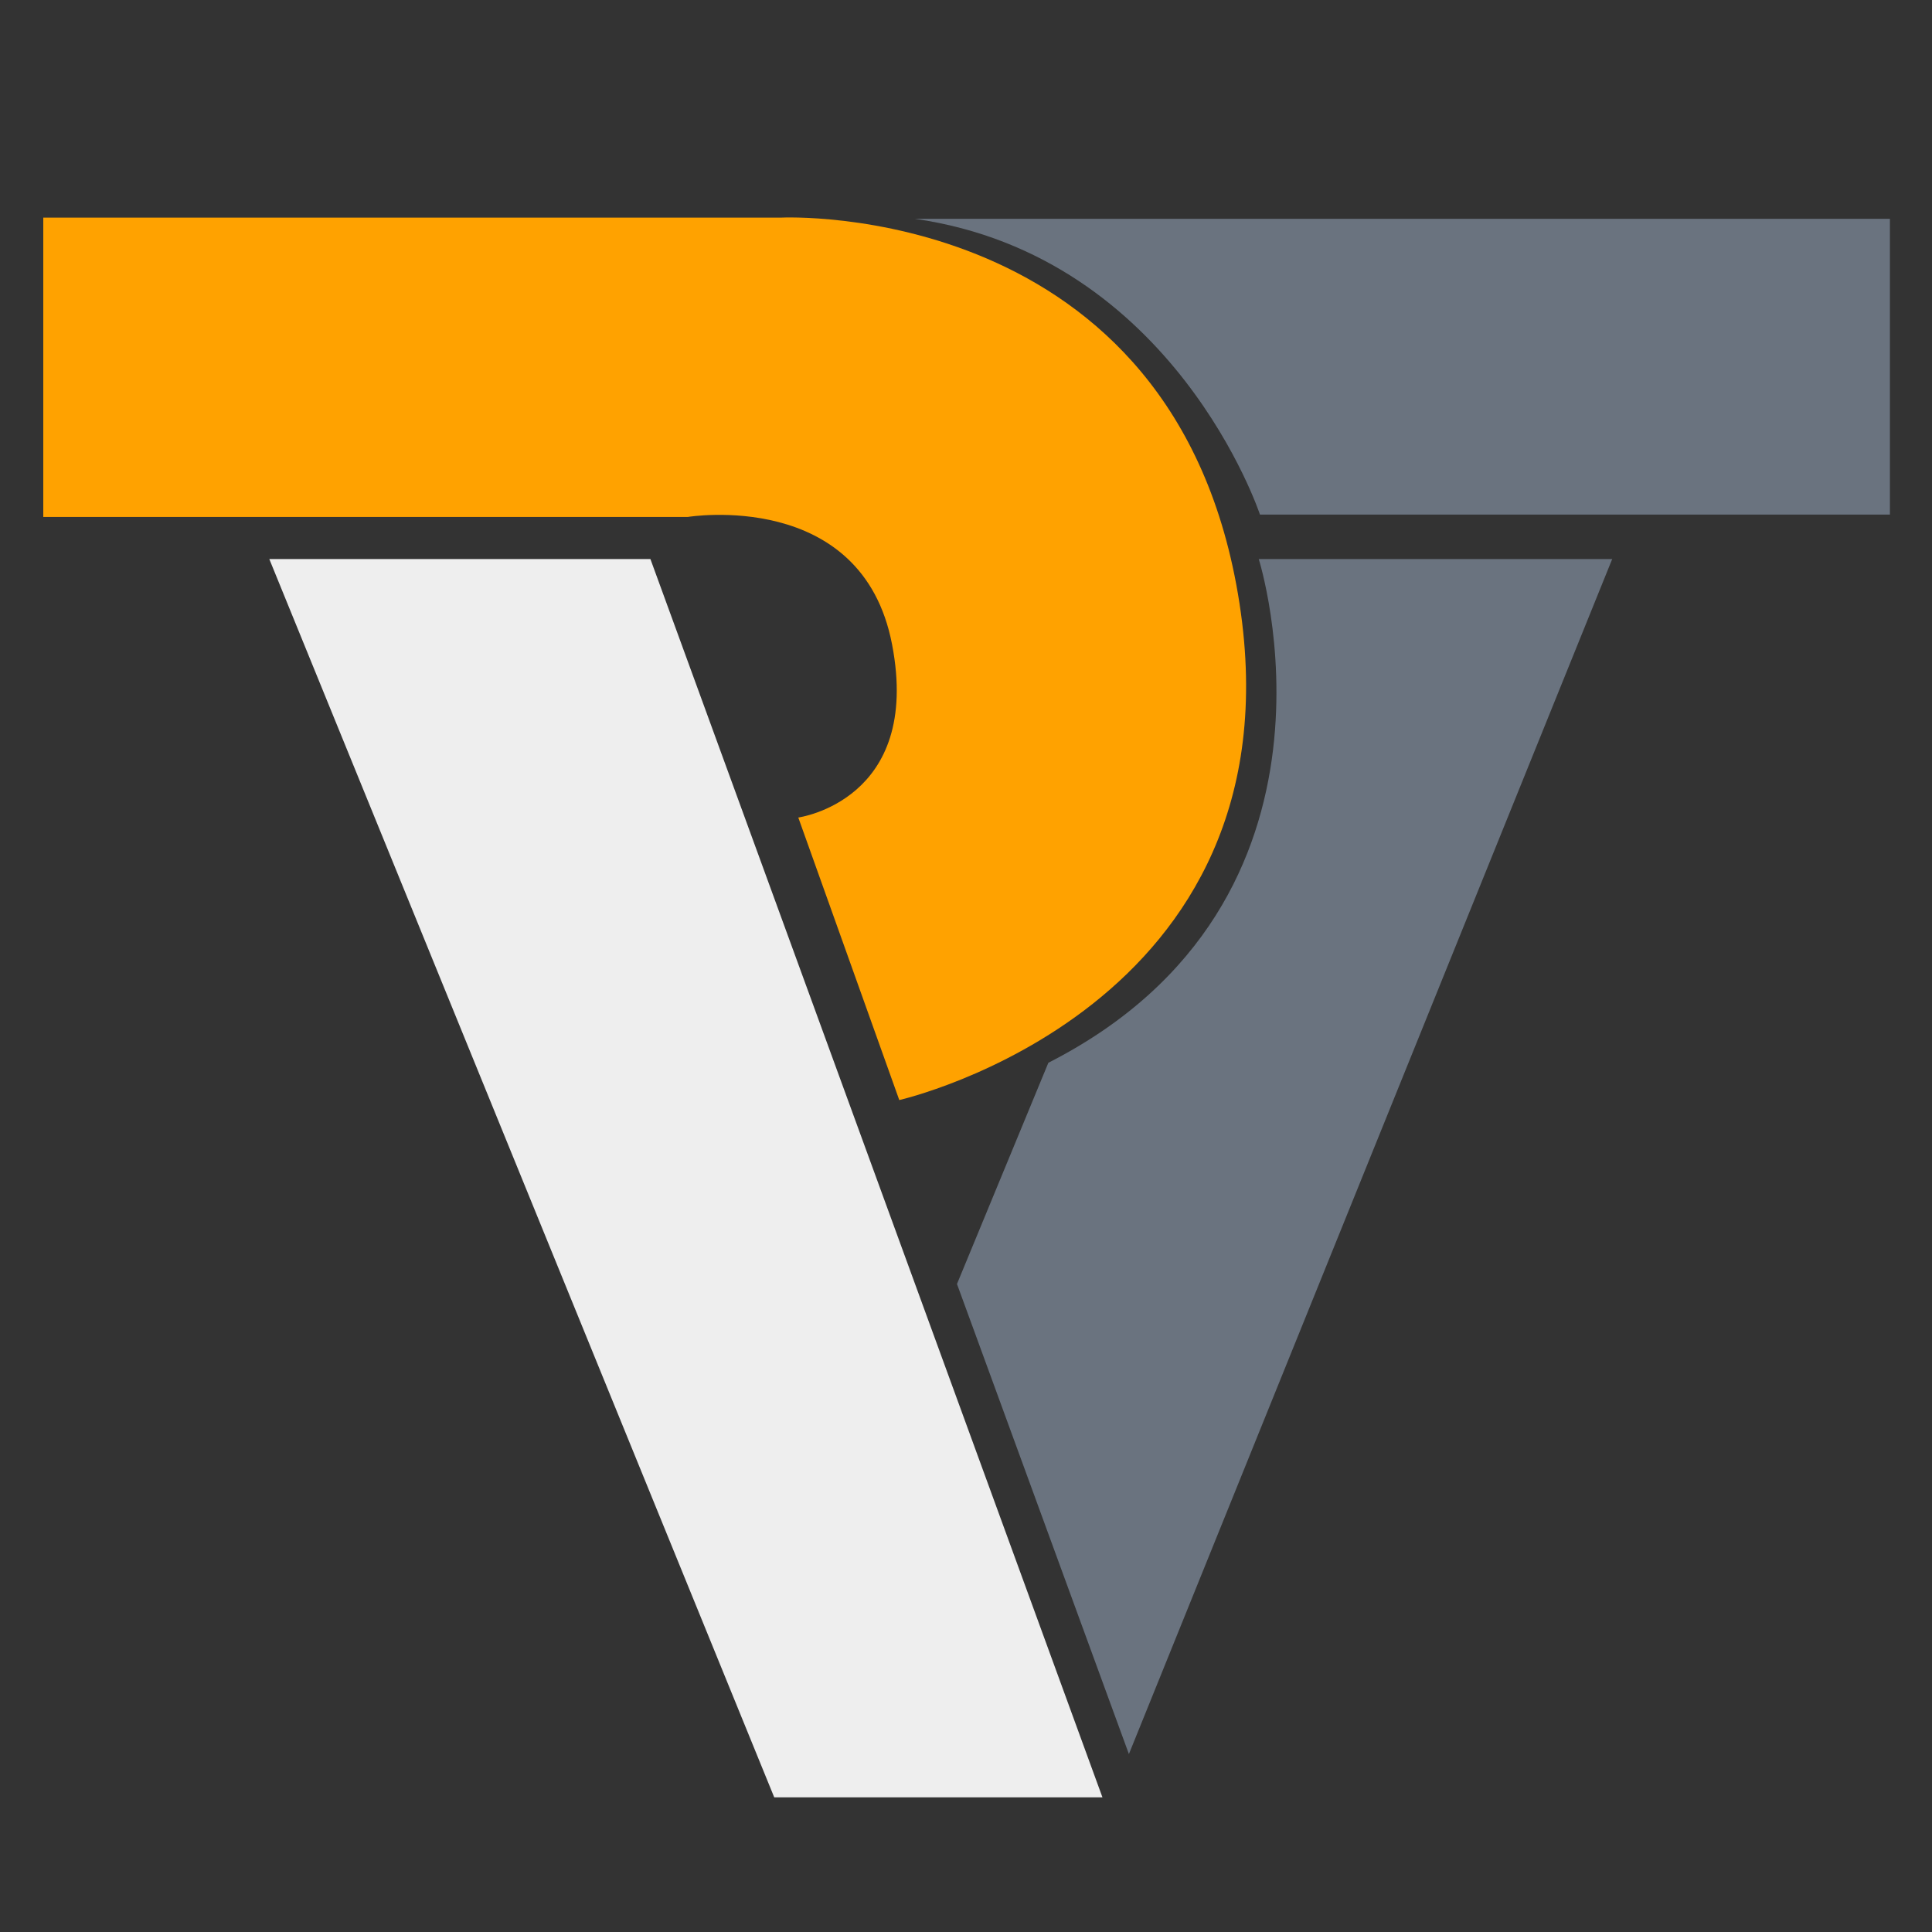
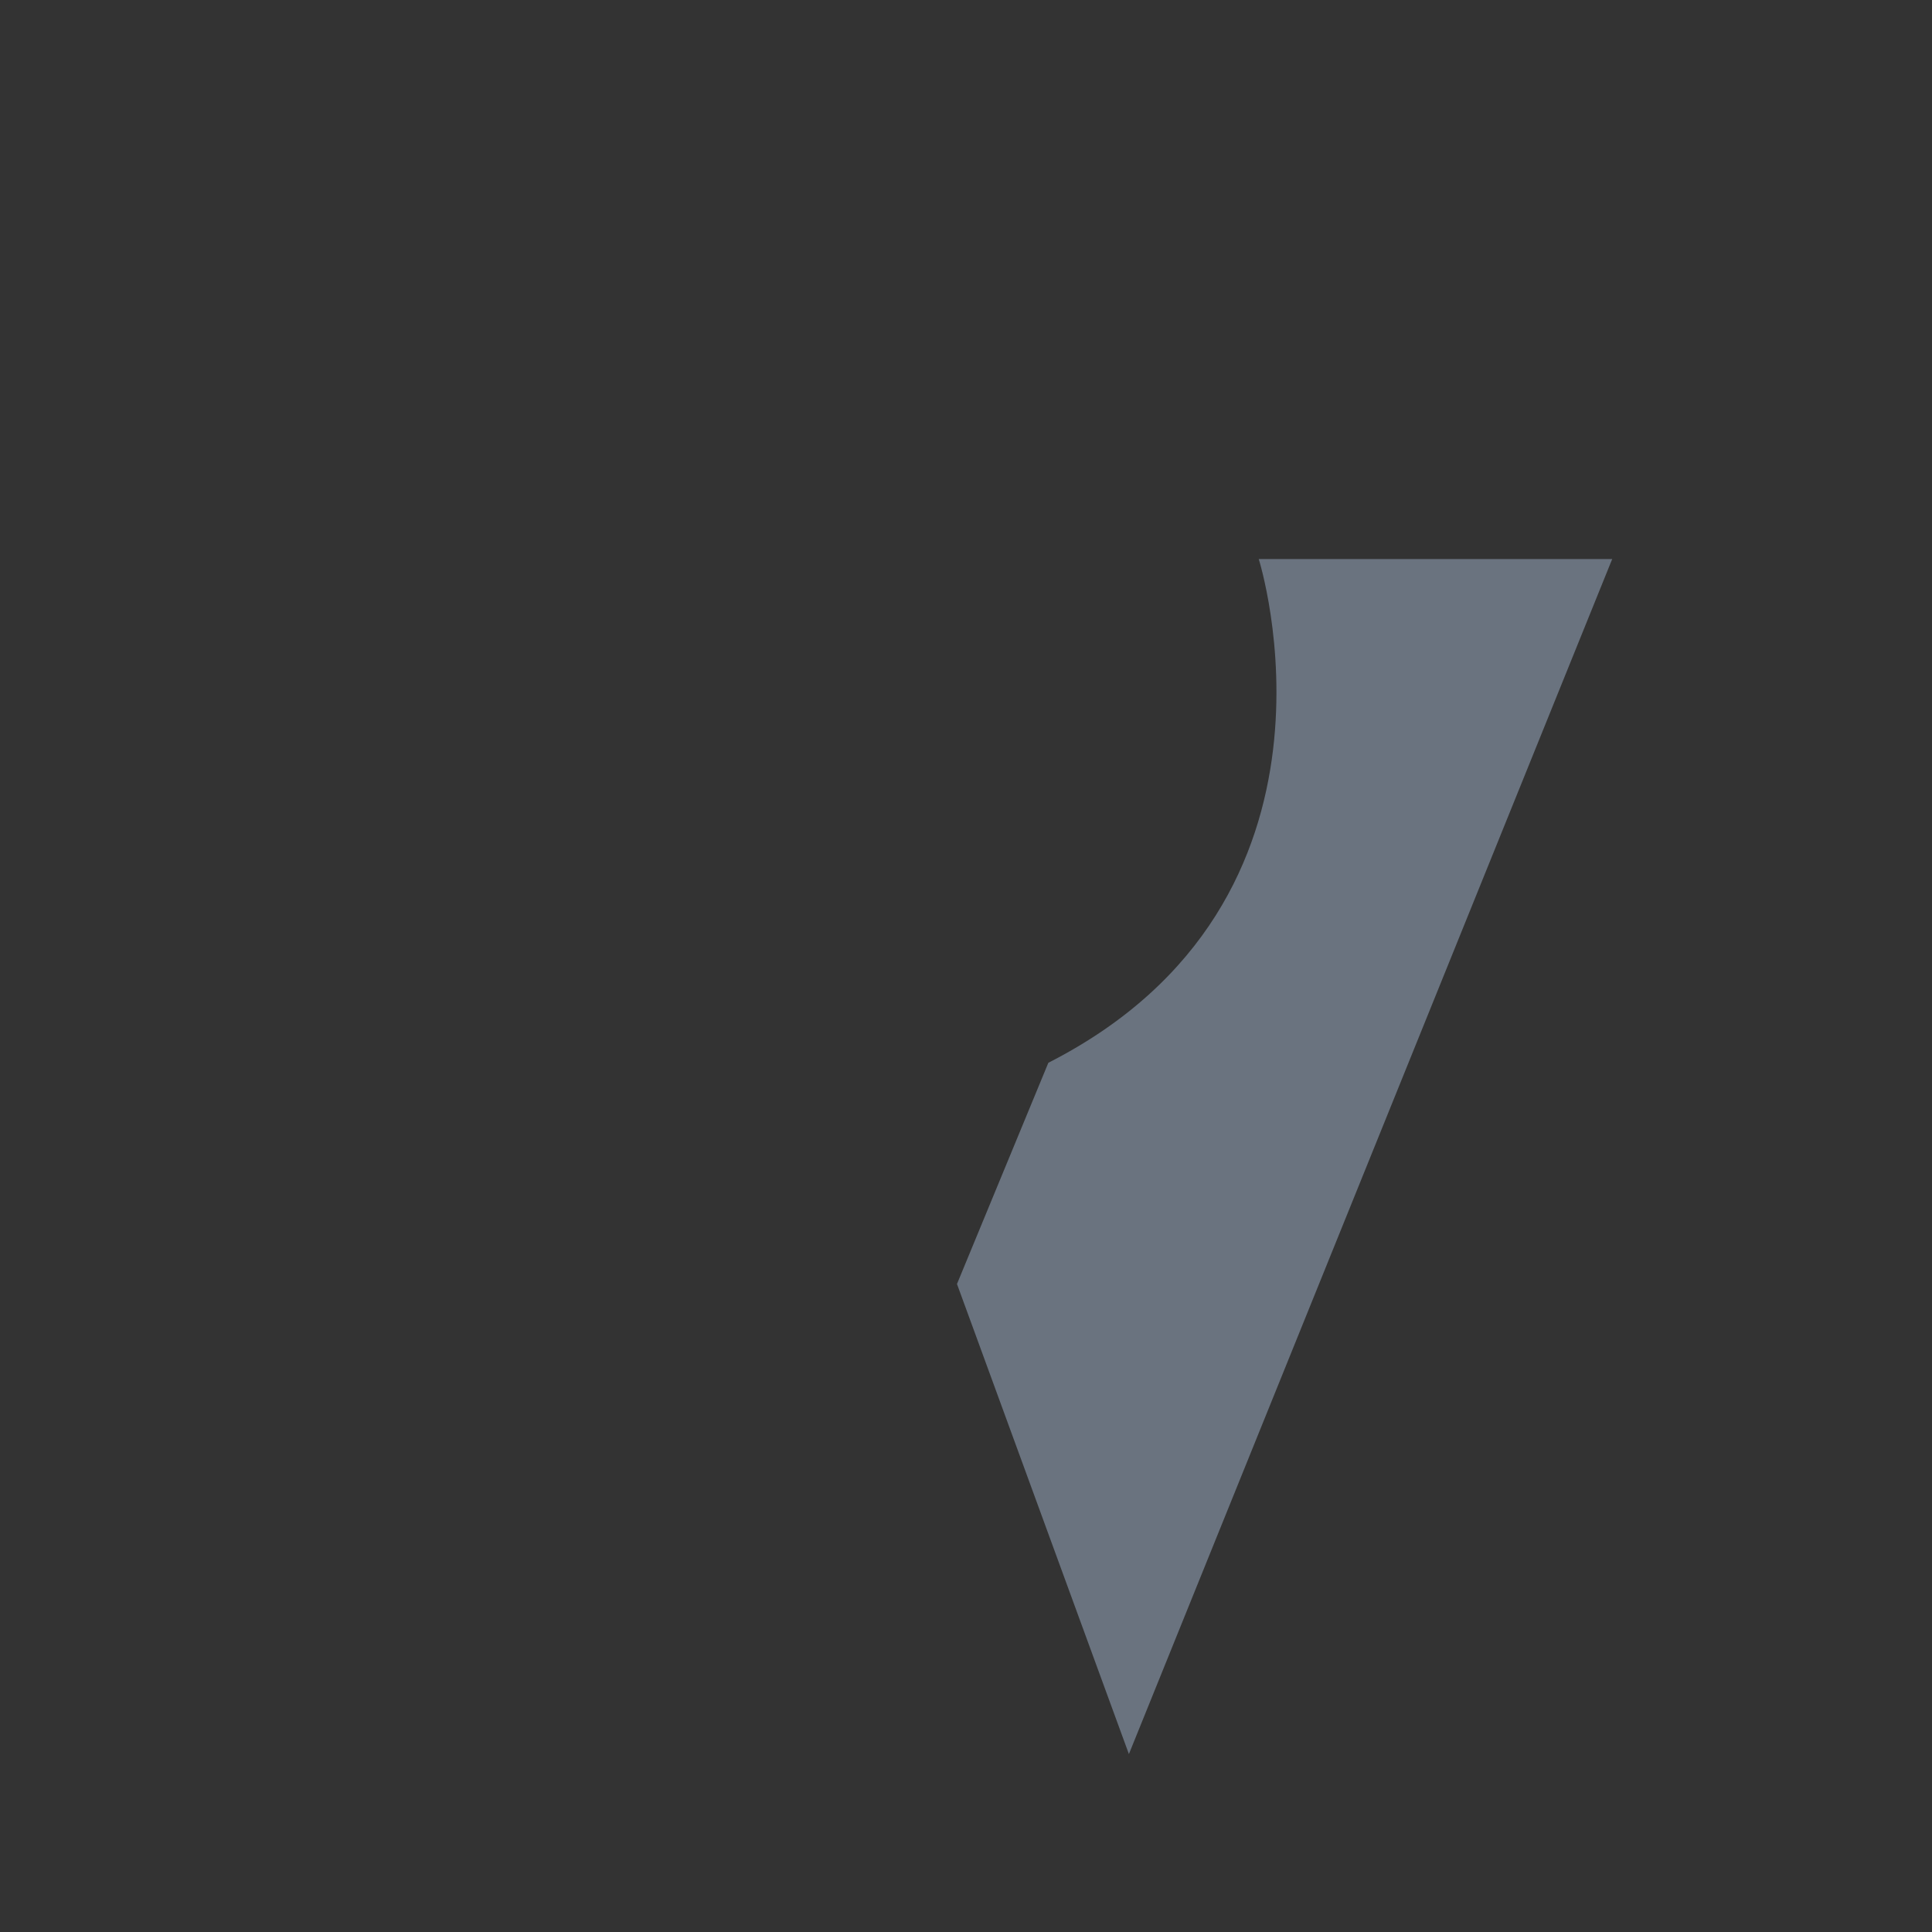
<svg xmlns="http://www.w3.org/2000/svg" version="1.1" id="Calque_2_1_" x="0px" y="0px" viewBox="0 0 160.7 160.7" style="enable-background:new 0 0 160.7 160.7;" xml:space="preserve">
  <rect x="0" y="0" width="160.7" height="160.7" fill="#333333" stroke="none" />
  <style type="text/css">
	.st0{fill:#FFA200;}
	.st1{fill:#EEEEEE;}
	.st2{fill:#6A737F;}
</style>
-   <path class="st0" d="M3.5,18.1H65c0,0,32.9-1.6,38.1,32.1S74.8,91.5,74.8,91.5L66.4,68c0,0,10.3-1.4,7.8-14.4S57.2,43,57.2,43H3.6  V18.1C3.6,18.1,3.5,18.1,3.5,18.1z" />
-   <polygon class="st1" points="22.4,46.5 54.1,46.5 91.7,149.5 64.4,149.5 " />
  <path class="st2" d="M104.7,46.5c0,0,9,28.4-17.5,41.9l-7.6,18.4l14.3,39.1l40.2-99.4H104.7L104.7,46.5z" />
-   <path class="st2" d="M104.8,42.8c0,0-7.1-21.5-28.7-24.6h81.1v24.6H104.8z" />
</svg>